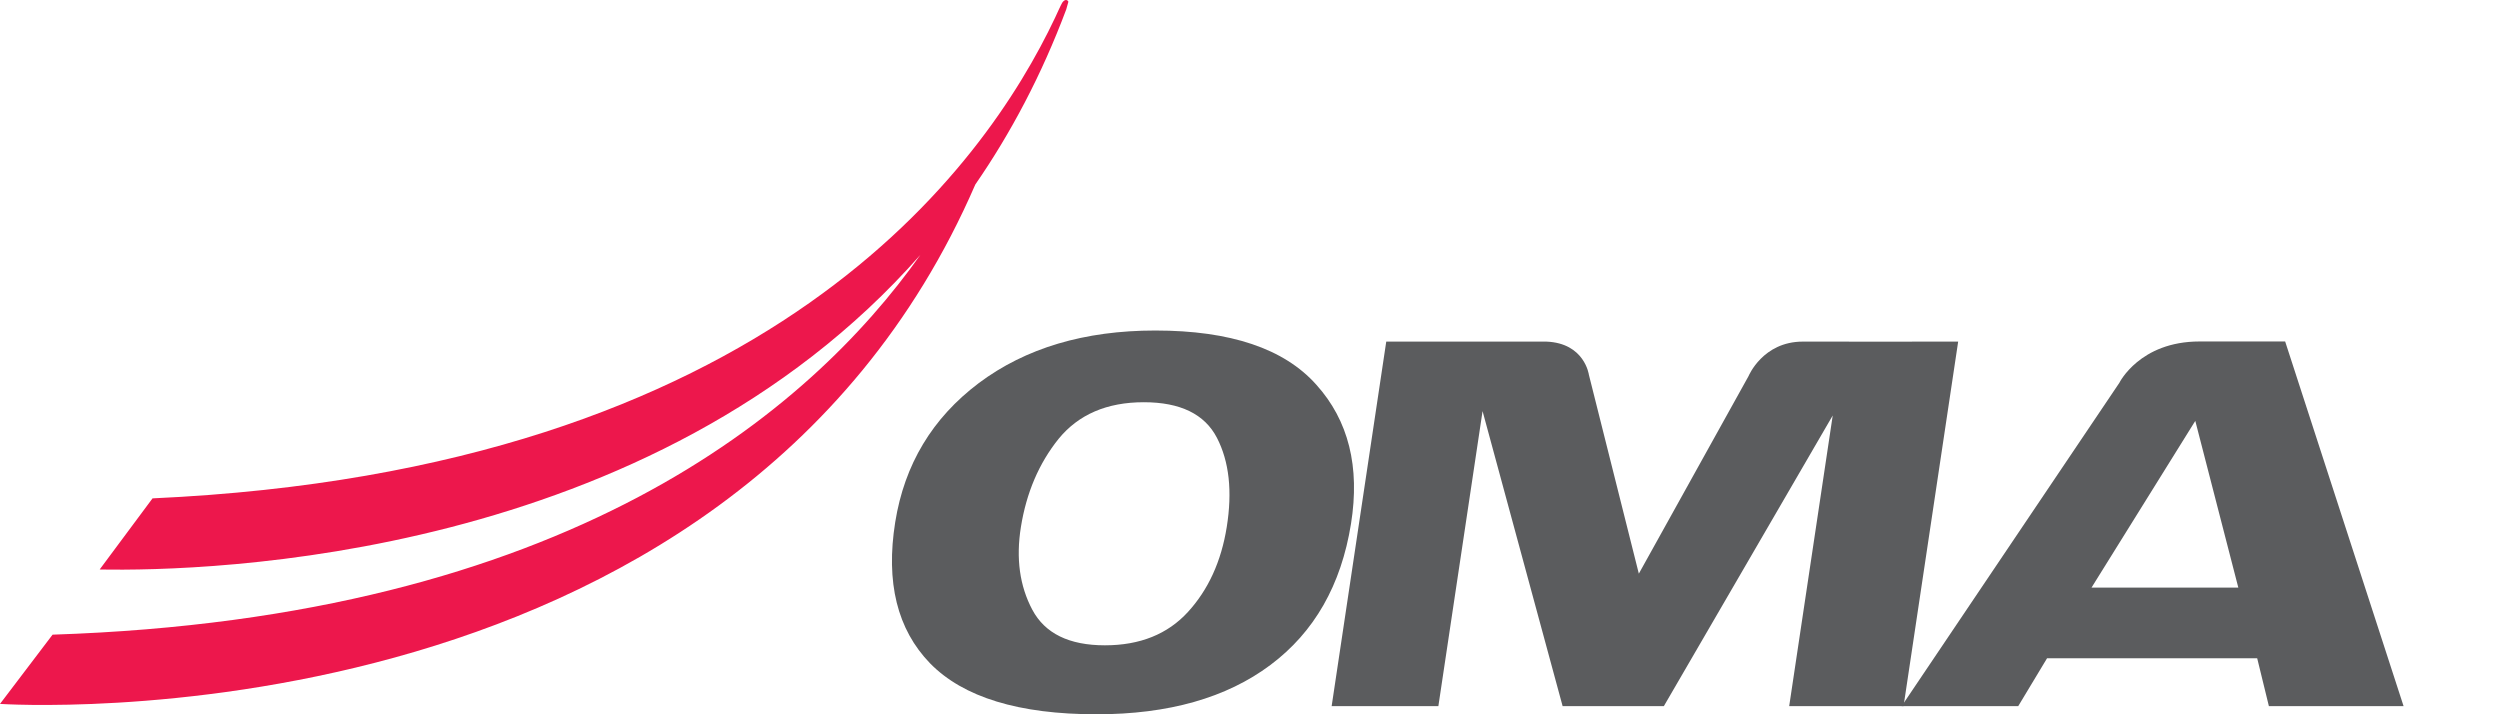
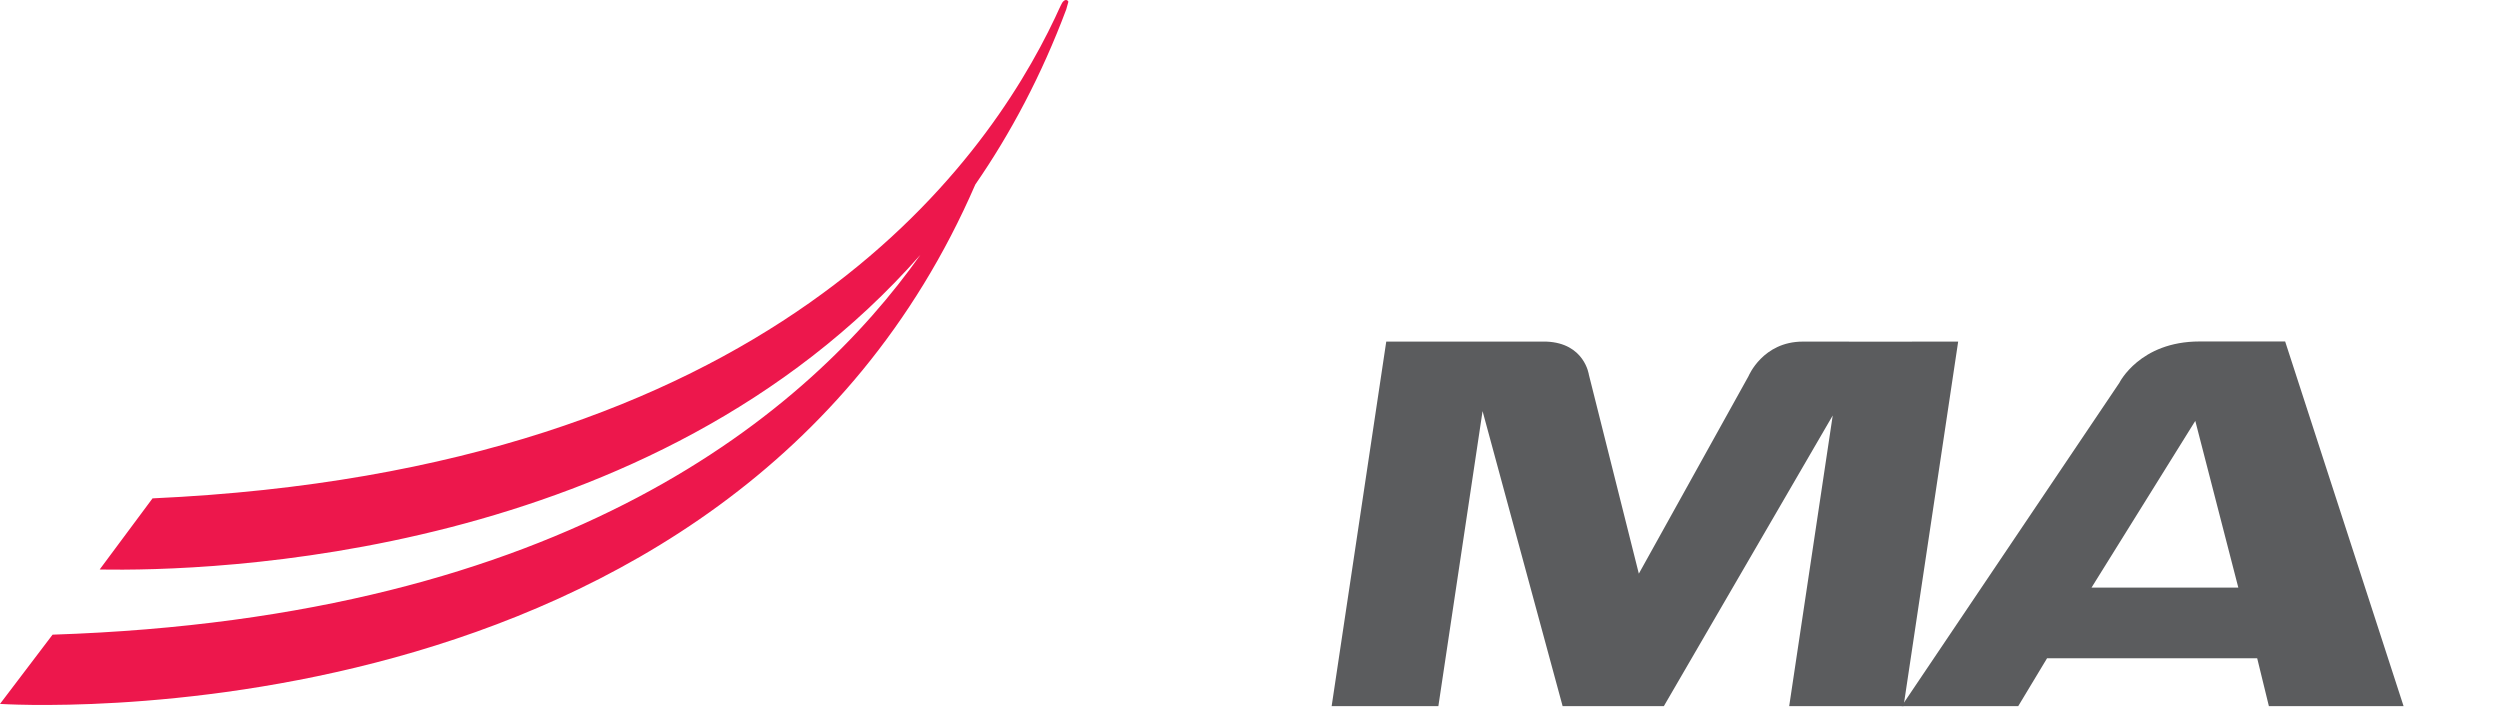
<svg xmlns="http://www.w3.org/2000/svg" width="112" height="32" viewBox="0 0 112 32" fill="none">
  <path fill-rule="evenodd" clip-rule="evenodd" d="M107.68 31.634H101.646L101.122 29.49H91.708L90.417 31.634H85.193L94.947 17.151C94.947 17.151 95.856 15.298 98.539 15.298H102.375L107.68 31.634ZM100.277 26.326L98.349 18.855L93.699 26.326H100.277Z" fill="#5B5C5E" />
-   <path fill-rule="evenodd" clip-rule="evenodd" d="M60.525 23.465C60.085 26.212 58.881 28.321 56.912 29.793C54.944 31.264 52.349 32 49.128 32C45.645 32 43.159 31.24 41.669 29.719C40.195 28.198 39.675 26.089 40.106 23.391C40.52 20.808 41.767 18.731 43.85 17.162C45.949 15.592 48.584 14.807 51.756 14.807C55.124 14.807 57.529 15.616 58.971 17.235C60.415 18.838 60.933 20.914 60.525 23.465ZM54.958 23.612C55.215 22.01 55.068 20.677 54.519 19.614C53.969 18.552 52.877 18.02 51.242 18.02C49.59 18.02 48.317 18.568 47.422 19.664C46.544 20.759 45.982 22.075 45.736 23.612C45.511 25.018 45.682 26.253 46.247 27.316C46.813 28.379 47.897 28.91 49.5 28.91C51.069 28.91 52.31 28.412 53.222 27.414C54.134 26.416 54.712 25.149 54.958 23.612Z" fill="#5B5C5E" />
  <path d="M80.766 15.304C78.972 15.304 78.336 16.848 78.336 16.848L73.42 25.7L71.182 16.789C71.182 16.789 70.993 15.37 69.275 15.304H62.104L59.658 31.634H64.439L66.419 18.418L70.005 31.634H74.541L82.106 18.614L80.156 31.634H85.28L87.726 15.304C87.726 15.304 80.766 15.31 80.766 15.304Z" fill="#5B5C5E" />
  <path d="M2.355 28.433C25.387 27.677 36.231 18.475 41.235 11.415C29.204 25.088 9.346 25.604 4.465 25.513L6.833 22.327C34.52 21.066 44.126 7.429 47.268 0.792C47.268 0.792 47.545 0.182 47.588 0.12C47.711 -0.057 47.827 -0.008 47.864 0.077L47.768 0.421C46.663 3.367 45.281 5.968 43.694 8.266C32.65 33.733 0 31.535 0 31.535L2.355 28.433Z" fill="#ED174C" />
</svg>